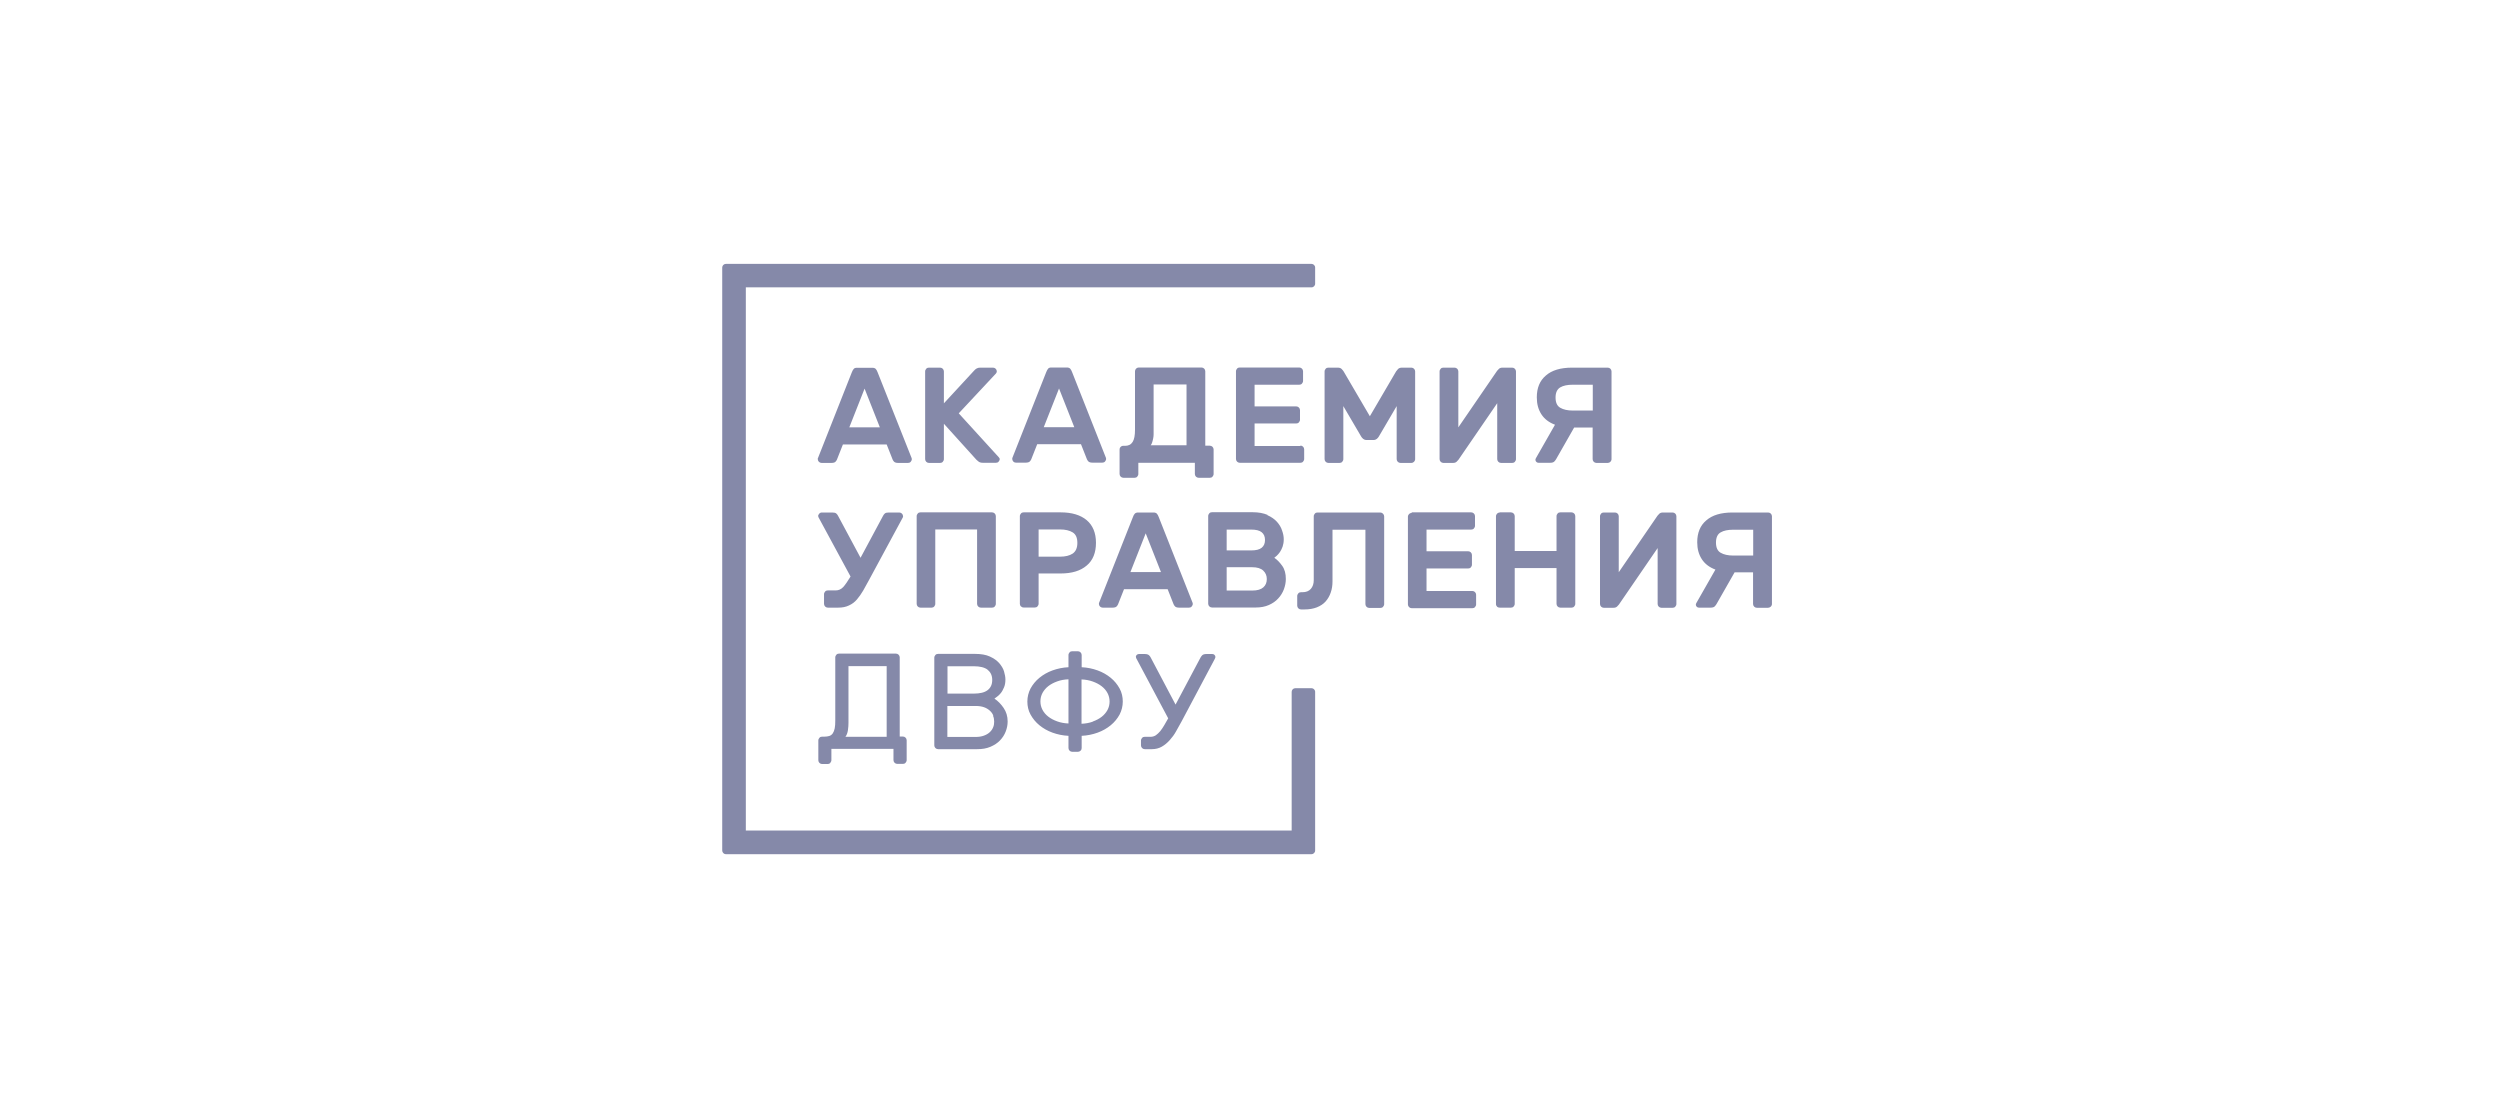
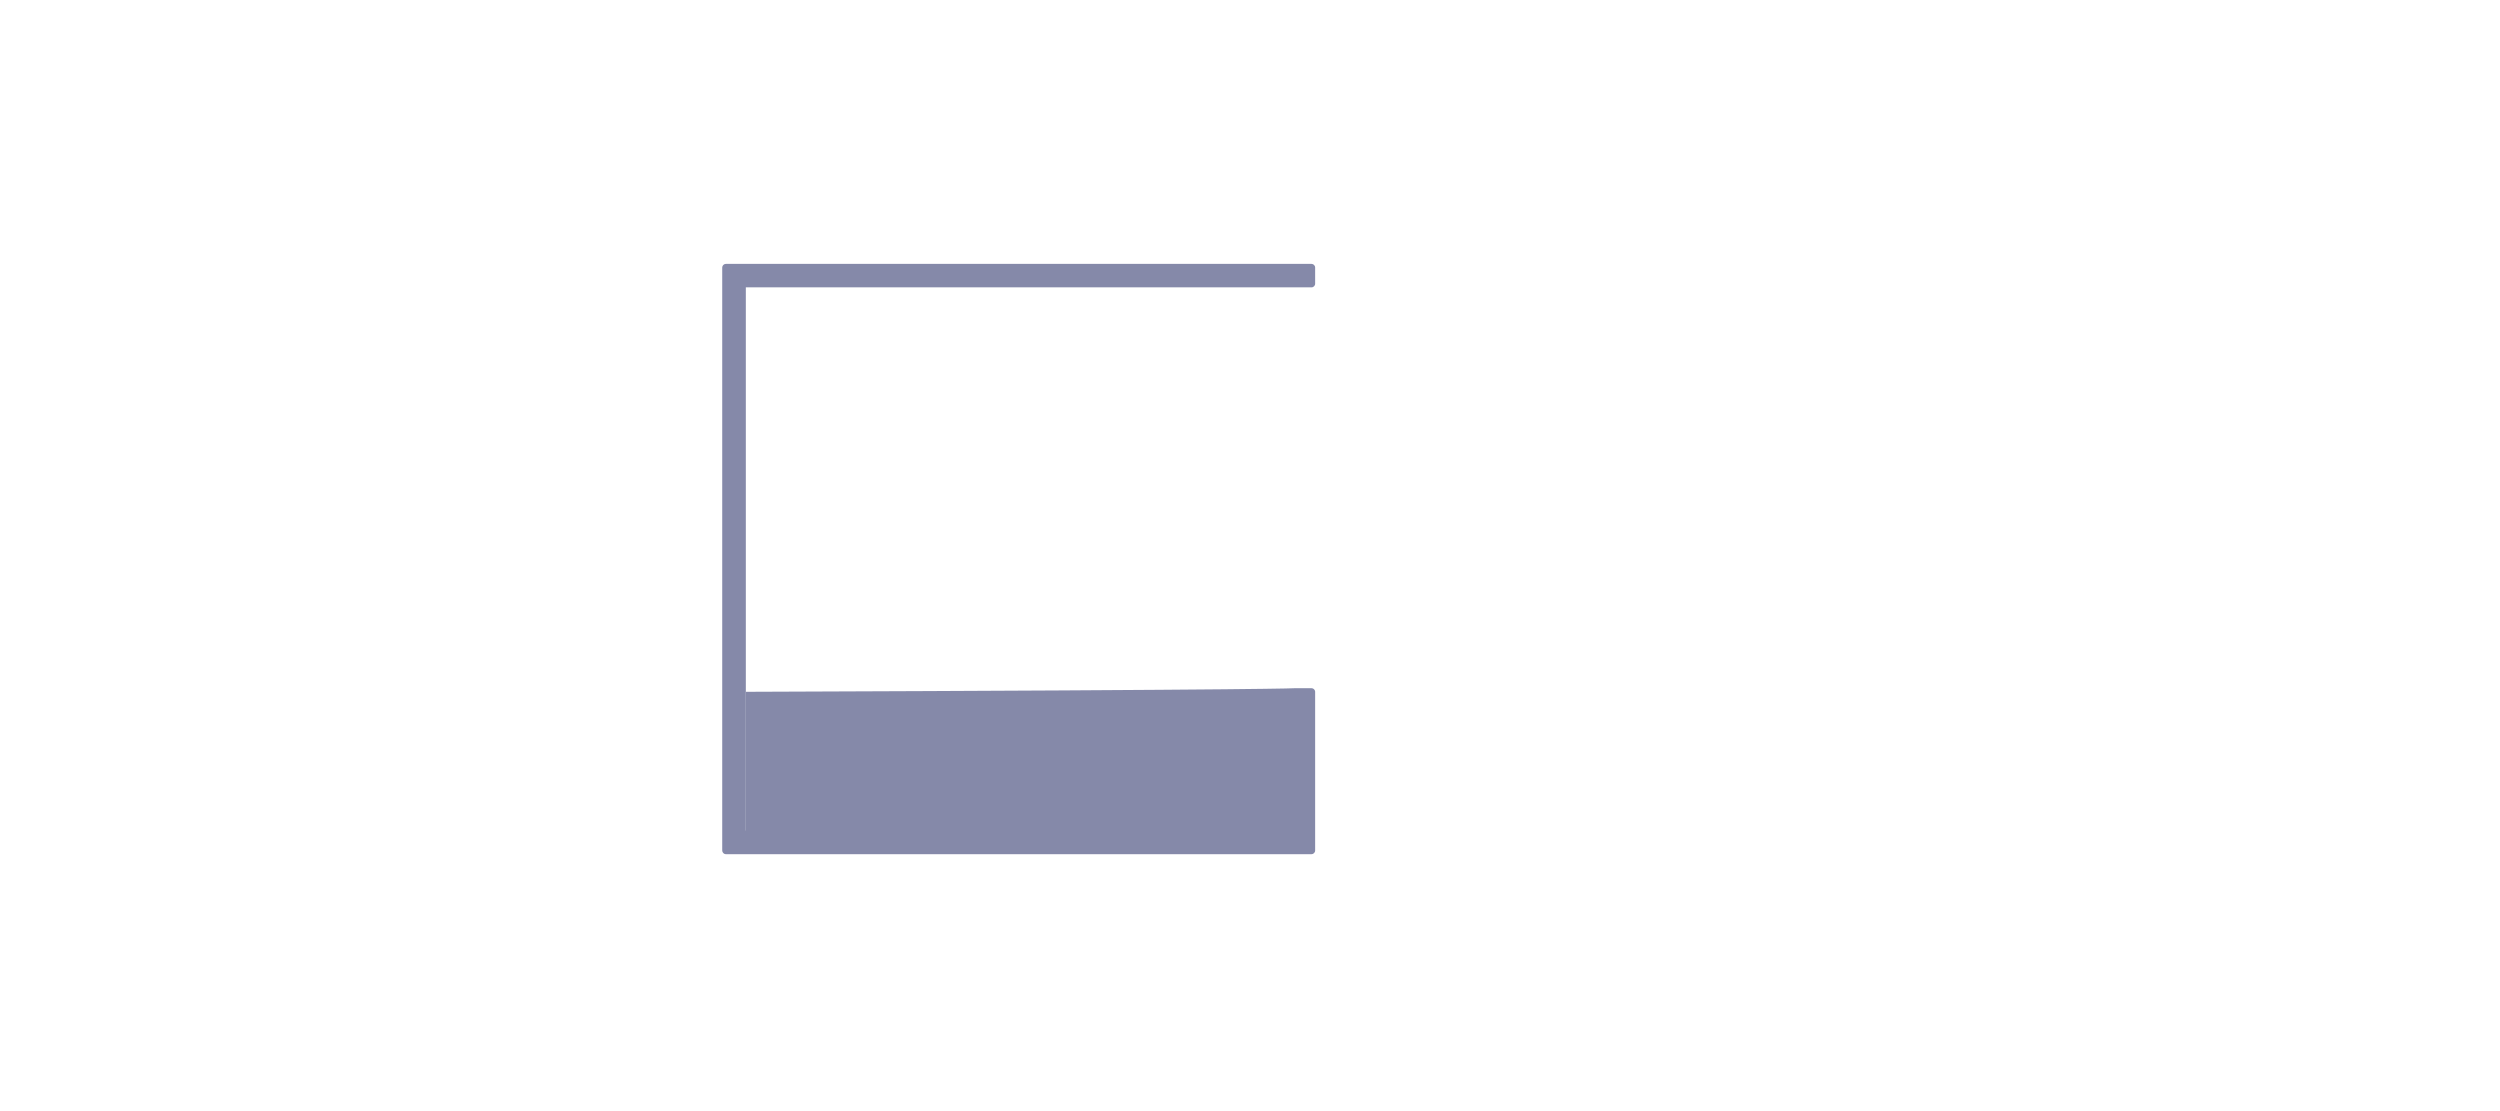
<svg xmlns="http://www.w3.org/2000/svg" width="180" height="80" viewBox="0 0 180 80" fill="none">
-   <path d="M53.71 59.8H93V49.81C93 49.67 93.12 49.55 93.26 49.55H94.43C94.57 49.55 94.69 49.67 94.69 49.81V61.24C94.69 61.38 94.57 61.5 94.43 61.5H52.26C52.12 61.5 52 61.38 52 61.24V19.26C52 19.12 52.12 19 52.26 19H94.43C94.57 19 94.69 19.12 94.69 19.26V20.43C94.69 20.57 94.57 20.69 94.43 20.69H53.7V59.81L53.71 59.8Z" fill="#8589A9" />
-   <path d="M127.49 43.68C127.44 43.73 127.37 43.76 127.3 43.76H126.49C126.42 43.76 126.35 43.73 126.3 43.68C126.25 43.63 126.22 43.56 126.22 43.49V41.21H124.89L123.59 43.49C123.56 43.54 123.52 43.6 123.46 43.66C123.4 43.72 123.3 43.75 123.17 43.75H122.32C122.26 43.75 122.21 43.73 122.17 43.69C122.13 43.65 122.1 43.6 122.1 43.54C122.1 43.51 122.11 43.47 122.13 43.43L123.51 41.01C123.08 40.85 122.75 40.6 122.53 40.26C122.31 39.92 122.2 39.52 122.2 39.04C122.2 38.37 122.41 37.84 122.85 37.47C123.28 37.09 123.91 36.9 124.74 36.9H127.31C127.38 36.9 127.45 36.93 127.5 36.98C127.55 37.03 127.58 37.1 127.58 37.17V43.49C127.58 43.56 127.55 43.62 127.5 43.68H127.49ZM126.23 38.14H124.79C124.41 38.14 124.11 38.2 123.89 38.33C123.67 38.45 123.55 38.7 123.55 39.06C123.55 39.42 123.66 39.67 123.89 39.8C124.11 39.93 124.42 40 124.79 40H126.23V38.14ZM120.43 43.76H119.62C119.55 43.76 119.48 43.73 119.43 43.68C119.38 43.63 119.35 43.56 119.35 43.49V39.46L116.56 43.53C116.56 43.53 116.49 43.61 116.43 43.67C116.37 43.73 116.28 43.76 116.17 43.76H115.47C115.4 43.76 115.33 43.73 115.28 43.68C115.23 43.63 115.2 43.56 115.2 43.49V37.17C115.2 37.1 115.23 37.04 115.28 36.98C115.33 36.92 115.4 36.9 115.47 36.9H116.28C116.35 36.9 116.42 36.93 116.47 36.98C116.52 37.03 116.55 37.1 116.55 37.17V41.2L119.34 37.13C119.34 37.13 119.41 37.05 119.47 36.99C119.53 36.93 119.62 36.9 119.73 36.9H120.43C120.5 36.9 120.57 36.93 120.62 36.98C120.67 37.03 120.7 37.1 120.7 37.17V43.49C120.7 43.56 120.67 43.62 120.62 43.68C120.57 43.74 120.5 43.76 120.43 43.76ZM115.75 33.33H114.94C114.87 33.33 114.8 33.3 114.75 33.25C114.7 33.2 114.67 33.13 114.67 33.06V30.78H113.34L112.04 33.06C112.01 33.11 111.97 33.17 111.91 33.23C111.85 33.29 111.75 33.32 111.62 33.32H110.77C110.71 33.32 110.66 33.3 110.62 33.26C110.58 33.22 110.55 33.17 110.55 33.11C110.55 33.08 110.56 33.04 110.58 33L111.96 30.58C111.53 30.42 111.2 30.17 110.98 29.83C110.76 29.49 110.65 29.09 110.65 28.61C110.65 27.94 110.86 27.41 111.3 27.04C111.73 26.66 112.36 26.47 113.19 26.47H115.76C115.83 26.47 115.9 26.5 115.95 26.55C116 26.6 116.03 26.67 116.03 26.74V33.06C116.03 33.13 116 33.19 115.95 33.25C115.9 33.3 115.83 33.33 115.76 33.33H115.75ZM114.68 27.7H113.24C112.86 27.7 112.56 27.76 112.34 27.89C112.12 28.02 112 28.26 112 28.62C112 28.98 112.11 29.23 112.34 29.36C112.56 29.49 112.87 29.56 113.24 29.56H114.68V27.7ZM108.88 33.33H108.07C108 33.33 107.93 33.3 107.88 33.25C107.83 33.2 107.8 33.13 107.8 33.06V29.03L105.01 33.1C105.01 33.1 104.94 33.18 104.88 33.24C104.82 33.3 104.73 33.33 104.62 33.33H103.92C103.85 33.33 103.78 33.3 103.73 33.25C103.68 33.2 103.65 33.13 103.65 33.06V26.74C103.65 26.67 103.68 26.61 103.73 26.55C103.78 26.49 103.85 26.47 103.92 26.47H104.73C104.8 26.47 104.87 26.5 104.92 26.55C104.97 26.6 105 26.67 105 26.74V30.77L107.79 26.7C107.79 26.7 107.86 26.62 107.92 26.56C107.98 26.5 108.07 26.47 108.18 26.47H108.88C108.95 26.47 109.02 26.5 109.07 26.55C109.12 26.6 109.15 26.67 109.15 26.74V33.06C109.15 33.13 109.12 33.19 109.07 33.25C109.02 33.31 108.95 33.33 108.88 33.33ZM101.64 33.33H100.83C100.76 33.33 100.69 33.3 100.64 33.25C100.59 33.2 100.56 33.13 100.56 33.06V29.24L99.27 31.44C99.24 31.49 99.19 31.55 99.13 31.6C99.07 31.65 98.99 31.68 98.9 31.68H98.38C98.29 31.68 98.21 31.65 98.15 31.6C98.09 31.55 98.04 31.49 98.01 31.44L96.72 29.24V33.06C96.72 33.13 96.69 33.19 96.64 33.25C96.59 33.31 96.52 33.33 96.45 33.33H95.64C95.57 33.33 95.5 33.3 95.45 33.25C95.4 33.2 95.37 33.13 95.37 33.06V26.74C95.37 26.67 95.4 26.61 95.45 26.55C95.5 26.49 95.57 26.47 95.64 26.47H96.32C96.45 26.47 96.55 26.51 96.61 26.58C96.67 26.65 96.72 26.7 96.74 26.74L98.63 29.97L100.52 26.74C100.52 26.74 100.59 26.66 100.65 26.58C100.71 26.51 100.81 26.47 100.94 26.47H101.62C101.69 26.47 101.76 26.5 101.81 26.55C101.86 26.6 101.89 26.67 101.89 26.74V33.06C101.89 33.13 101.86 33.19 101.81 33.25C101.75 33.3 101.69 33.33 101.62 33.33H101.64ZM99.58 36.99C99.63 37.04 99.66 37.11 99.66 37.18V43.5C99.66 43.57 99.63 43.63 99.58 43.69C99.53 43.75 99.46 43.77 99.39 43.77H98.58C98.51 43.77 98.44 43.74 98.39 43.69C98.34 43.64 98.31 43.57 98.31 43.5V38.14H95.94V41.86C95.94 42.15 95.9 42.42 95.81 42.67C95.73 42.91 95.6 43.13 95.44 43.31C95.28 43.49 95.06 43.63 94.81 43.73C94.55 43.83 94.26 43.88 93.92 43.88H93.67C93.6 43.88 93.53 43.85 93.48 43.8C93.43 43.75 93.4 43.68 93.4 43.61V42.91C93.4 42.84 93.43 42.78 93.48 42.72C93.53 42.66 93.6 42.64 93.67 42.64H93.77C94.04 42.64 94.24 42.56 94.38 42.4C94.52 42.24 94.59 42.03 94.59 41.77V37.17C94.59 37.1 94.62 37.04 94.67 36.98C94.72 36.92 94.79 36.9 94.86 36.9H99.38C99.45 36.9 99.52 36.93 99.57 36.98L99.58 36.99ZM58.89 32.99L61.33 26.81C61.37 26.7 61.42 26.62 61.47 26.56C61.52 26.5 61.6 26.48 61.71 26.48H62.81C62.92 26.48 63 26.51 63.05 26.56C63.1 26.61 63.15 26.7 63.19 26.81L65.64 32.99C65.64 32.99 65.65 33.03 65.65 33.06C65.65 33.13 65.62 33.19 65.57 33.25C65.52 33.31 65.45 33.33 65.38 33.33H64.66C64.53 33.33 64.44 33.3 64.38 33.25C64.33 33.2 64.29 33.14 64.27 33.09L63.84 32H60.69L60.26 33.09C60.24 33.14 60.2 33.2 60.15 33.25C60.1 33.3 60 33.33 59.87 33.33H59.15C59.08 33.33 59.01 33.3 58.96 33.25C58.91 33.2 58.88 33.13 58.88 33.06C58.88 33.03 58.88 33.01 58.88 32.99H58.89ZM63.35 30.77L62.25 27.98L61.15 30.77H63.34H63.35ZM58.9 37.17C58.9 37.11 58.93 37.05 58.98 36.99C59.03 36.93 59.1 36.9 59.17 36.9H59.92C60.05 36.9 60.15 36.92 60.21 36.97C60.27 37.02 60.31 37.08 60.34 37.14L61.96 40.16L63.58 37.14C63.61 37.07 63.66 37.02 63.71 36.97C63.77 36.92 63.86 36.9 64 36.9H64.75C64.82 36.9 64.89 36.93 64.94 36.98C64.99 37.03 65.02 37.1 65.02 37.17C65.02 37.2 65.02 37.23 65 37.26L62.57 41.76C62.42 42.03 62.28 42.28 62.15 42.52C62.01 42.76 61.86 42.97 61.7 43.16C61.54 43.35 61.35 43.49 61.13 43.59C60.91 43.7 60.65 43.75 60.35 43.75H59.6C59.53 43.75 59.46 43.72 59.41 43.67C59.36 43.62 59.33 43.55 59.33 43.48V42.78C59.33 42.71 59.36 42.65 59.41 42.59C59.46 42.53 59.53 42.51 59.6 42.51H60.17C60.38 42.51 60.56 42.43 60.72 42.26C60.87 42.09 61.04 41.84 61.24 41.51L58.93 37.24C58.93 37.24 58.91 37.19 58.91 37.15L58.9 37.17ZM59.79 54.93C59.74 54.98 59.67 55.01 59.6 55.01H59.19C59.12 55.01 59.05 54.98 59 54.93C58.95 54.88 58.92 54.81 58.92 54.74V53.31C58.92 53.24 58.95 53.18 59 53.12C59.05 53.06 59.12 53.04 59.19 53.04H59.35C59.49 53.04 59.61 53.02 59.71 52.99C59.81 52.96 59.9 52.89 59.96 52.8C60.02 52.71 60.07 52.59 60.1 52.44C60.13 52.29 60.14 52.1 60.14 51.87V47.33C60.14 47.26 60.17 47.2 60.22 47.14C60.27 47.08 60.34 47.06 60.41 47.06H64.51C64.58 47.06 64.65 47.09 64.7 47.14C64.75 47.19 64.78 47.26 64.78 47.33V53.03H65.01C65.08 53.03 65.15 53.06 65.2 53.11C65.25 53.16 65.28 53.23 65.28 53.3V54.73C65.28 54.8 65.25 54.86 65.2 54.92C65.15 54.98 65.08 55 65.01 55H64.6C64.53 55 64.46 54.97 64.41 54.92C64.36 54.87 64.33 54.8 64.33 54.73V53.92H59.86V54.73C59.86 54.8 59.83 54.86 59.78 54.92L59.79 54.93ZM63.84 53.05V47.96H61.09V52.05C61.09 52.21 61.08 52.38 61.05 52.58C61.02 52.78 60.96 52.93 60.87 53.05H63.84ZM67.27 43.67C67.22 43.72 67.15 43.75 67.08 43.75H66.27C66.2 43.75 66.13 43.72 66.08 43.67C66.03 43.62 66 43.55 66 43.48V37.16C66 37.09 66.03 37.03 66.08 36.97C66.13 36.91 66.2 36.89 66.27 36.89H71.43C71.5 36.89 71.57 36.92 71.62 36.97C71.67 37.02 71.7 37.09 71.7 37.16V43.48C71.7 43.55 71.67 43.61 71.62 43.67C71.57 43.73 71.5 43.75 71.43 43.75H70.62C70.55 43.75 70.48 43.72 70.43 43.67C70.38 43.62 70.35 43.55 70.35 43.48V38.12H67.34V43.48C67.34 43.55 67.31 43.61 67.26 43.67H67.27ZM71.97 32.99C71.97 32.99 71.98 33.03 71.98 33.05C71.98 33.12 71.95 33.18 71.9 33.24C71.85 33.3 71.78 33.32 71.71 33.32H70.76C70.63 33.32 70.52 33.29 70.44 33.22C70.36 33.15 70.31 33.11 70.3 33.1L67.96 30.51V33.06C67.96 33.13 67.93 33.19 67.88 33.25C67.83 33.31 67.76 33.33 67.69 33.33H66.88C66.81 33.33 66.74 33.3 66.69 33.25C66.64 33.2 66.61 33.13 66.61 33.06V26.74C66.61 26.67 66.64 26.61 66.69 26.55C66.74 26.49 66.81 26.47 66.88 26.47H67.69C67.76 26.47 67.83 26.5 67.88 26.55C67.93 26.6 67.96 26.67 67.96 26.74V29.04L70.13 26.69C70.19 26.62 70.25 26.57 70.32 26.53C70.39 26.49 70.47 26.47 70.58 26.47H71.5C71.57 26.47 71.64 26.5 71.69 26.55C71.74 26.6 71.77 26.67 71.77 26.74C71.77 26.79 71.75 26.84 71.71 26.89L69.03 29.76L71.91 32.92C71.91 32.92 71.96 32.98 71.97 33.01V32.99ZM72.55 51.95C72.55 52.2 72.5 52.44 72.41 52.67C72.32 52.91 72.18 53.12 72 53.31C71.82 53.5 71.59 53.65 71.31 53.77C71.03 53.89 70.72 53.94 70.36 53.94H67.54C67.47 53.94 67.4 53.91 67.35 53.86C67.3 53.81 67.27 53.74 67.27 53.67V47.35C67.27 47.28 67.3 47.22 67.35 47.16C67.4 47.1 67.47 47.08 67.54 47.08H70.21C70.63 47.08 70.99 47.14 71.27 47.27C71.55 47.4 71.77 47.55 71.94 47.74C72.1 47.93 72.23 48.13 72.29 48.34C72.35 48.55 72.39 48.75 72.39 48.92C72.39 49.13 72.36 49.33 72.29 49.49C72.22 49.65 72.15 49.79 72.06 49.9C71.97 50.01 71.88 50.1 71.79 50.16C71.7 50.22 71.64 50.27 71.6 50.3C71.85 50.47 72.07 50.69 72.26 50.97C72.45 51.25 72.55 51.57 72.55 51.94V51.95ZM71.11 48.22C70.89 48.05 70.55 47.97 70.11 47.97H68.22V49.94H70.11C70.55 49.94 70.89 49.86 71.11 49.69C71.33 49.52 71.44 49.28 71.44 48.96C71.44 48.64 71.33 48.4 71.11 48.23V48.22ZM71.52 51.53C71.47 51.39 71.38 51.27 71.27 51.17C71.16 51.07 71.02 50.98 70.85 50.92C70.68 50.86 70.48 50.83 70.25 50.83H68.21V53.06H70.25C70.47 53.06 70.66 53.03 70.83 52.97C71 52.91 71.14 52.83 71.25 52.73C71.36 52.63 71.45 52.51 71.5 52.38C71.56 52.25 71.58 52.11 71.58 51.96C71.58 51.82 71.56 51.67 71.5 51.54L71.52 51.53ZM91.25 37.09C91.54 37.22 91.77 37.38 91.94 37.57C92.11 37.76 92.24 37.97 92.31 38.2C92.39 38.42 92.43 38.63 92.43 38.83C92.43 39.03 92.4 39.2 92.35 39.35C92.3 39.5 92.23 39.63 92.16 39.74C92.08 39.85 92.01 39.94 91.93 40.01C91.85 40.08 91.79 40.13 91.75 40.16C91.96 40.3 92.14 40.49 92.32 40.74C92.5 40.99 92.58 41.31 92.58 41.69C92.58 41.94 92.53 42.18 92.44 42.43C92.35 42.67 92.21 42.9 92.03 43.09C91.85 43.29 91.63 43.44 91.36 43.56C91.09 43.68 90.78 43.74 90.43 43.74H87.26C87.19 43.74 87.12 43.71 87.07 43.66C87.02 43.61 86.99 43.54 86.99 43.47V37.15C86.99 37.08 87.02 37.02 87.07 36.96C87.12 36.9 87.19 36.88 87.26 36.88H90.2C90.62 36.88 90.97 36.95 91.26 37.07L91.25 37.09ZM88.32 42.52H90.16C90.53 42.52 90.79 42.44 90.96 42.29C91.13 42.14 91.21 41.94 91.21 41.69C91.21 41.44 91.12 41.24 90.95 41.08C90.78 40.92 90.51 40.84 90.16 40.84H88.32V42.51V42.52ZM88.32 38.12V39.63H90.08C90.43 39.63 90.68 39.57 90.84 39.44C91 39.31 91.08 39.13 91.08 38.88C91.08 38.63 91 38.45 90.84 38.32C90.68 38.19 90.43 38.13 90.08 38.13H88.32V38.12ZM81.78 47.3C81.78 47.24 81.8 47.19 81.85 47.15C81.89 47.11 81.94 47.09 82 47.09H82.43C82.56 47.09 82.66 47.12 82.72 47.17C82.78 47.22 82.82 47.28 82.85 47.34L84.64 50.73L86.44 47.34C86.47 47.28 86.52 47.22 86.57 47.17C86.63 47.12 86.72 47.09 86.86 47.09H87.29C87.35 47.09 87.4 47.11 87.44 47.15C87.48 47.19 87.51 47.24 87.51 47.3C87.51 47.34 87.49 47.39 87.46 47.45L85.07 51.95C84.94 52.18 84.81 52.41 84.68 52.65C84.55 52.89 84.39 53.1 84.22 53.29C84.05 53.48 83.86 53.64 83.65 53.76C83.44 53.88 83.2 53.94 82.94 53.94H82.42C82.35 53.94 82.28 53.91 82.23 53.86C82.18 53.81 82.15 53.74 82.15 53.67V53.32C82.15 53.25 82.18 53.19 82.23 53.13C82.28 53.07 82.35 53.05 82.42 53.05H82.85C82.98 53.05 83.11 53.01 83.22 52.94C83.33 52.86 83.44 52.76 83.54 52.64C83.64 52.51 83.74 52.37 83.83 52.21C83.92 52.05 84.02 51.89 84.11 51.72L81.84 47.45C81.8 47.4 81.79 47.35 81.79 47.31L81.78 47.3ZM81.71 36.98C81.76 36.93 81.84 36.9 81.95 36.9H83.05C83.16 36.9 83.24 36.93 83.29 36.98C83.34 37.03 83.39 37.12 83.43 37.23L85.87 43.41C85.87 43.41 85.88 43.45 85.88 43.48C85.88 43.55 85.85 43.61 85.8 43.67C85.75 43.73 85.68 43.75 85.61 43.75H84.89C84.76 43.75 84.67 43.72 84.61 43.67C84.56 43.62 84.52 43.56 84.5 43.51L84.07 42.42H80.93L80.5 43.51C80.48 43.56 80.44 43.62 80.39 43.67C80.34 43.72 80.24 43.75 80.11 43.75H79.39C79.32 43.75 79.25 43.72 79.2 43.67C79.15 43.62 79.12 43.55 79.12 43.48C79.12 43.45 79.12 43.43 79.13 43.41L81.57 37.23C81.61 37.12 81.65 37.04 81.71 36.98ZM83.59 41.19L82.49 38.4L81.39 41.19H83.58H83.59ZM72.96 33.23C72.91 33.18 72.88 33.11 72.88 33.04C72.88 33.01 72.88 32.99 72.89 32.97L75.33 26.79C75.37 26.68 75.42 26.6 75.47 26.54C75.52 26.48 75.6 26.46 75.71 26.46H76.81C76.92 26.46 77 26.49 77.05 26.54C77.1 26.59 77.15 26.68 77.19 26.79L79.63 32.97C79.63 32.97 79.64 33.01 79.64 33.04C79.64 33.11 79.61 33.17 79.56 33.23C79.51 33.29 79.44 33.31 79.37 33.31H78.65C78.52 33.31 78.43 33.28 78.37 33.23C78.32 33.18 78.28 33.12 78.26 33.07L77.83 31.98H74.68L74.25 33.07C74.23 33.12 74.19 33.18 74.14 33.23C74.09 33.28 73.99 33.31 73.86 33.31H73.14C73.07 33.31 73 33.28 72.95 33.23H72.96ZM77.35 30.76L76.25 27.97L75.15 30.76H77.34H77.35ZM73.51 43.67C73.46 43.62 73.43 43.55 73.43 43.48V37.16C73.43 37.09 73.46 37.03 73.51 36.97C73.56 36.91 73.63 36.89 73.7 36.89H76.37C77.17 36.89 77.8 37.08 78.24 37.45C78.68 37.82 78.91 38.37 78.91 39.08C78.91 39.79 78.69 40.35 78.24 40.72C77.8 41.1 77.17 41.29 76.37 41.29H74.78V43.47C74.78 43.54 74.75 43.6 74.7 43.66C74.65 43.72 74.58 43.74 74.51 43.74H73.7C73.62 43.74 73.56 43.71 73.51 43.66V43.67ZM74.78 40.08H76.32C76.7 40.08 77 40.01 77.23 39.86C77.45 39.71 77.57 39.46 77.57 39.09C77.57 38.72 77.46 38.47 77.23 38.33C77 38.19 76.7 38.12 76.32 38.12H74.78V40.08ZM77.8 54.05C77.75 54.1 77.68 54.13 77.61 54.13H77.2C77.13 54.13 77.06 54.1 77.01 54.05C76.96 54 76.93 53.93 76.93 53.86V52.98C76.52 52.96 76.14 52.88 75.78 52.75C75.42 52.62 75.11 52.44 74.84 52.22C74.57 52 74.36 51.74 74.2 51.45C74.04 51.16 73.97 50.84 73.97 50.51C73.97 50.18 74.05 49.86 74.2 49.57C74.36 49.28 74.57 49.02 74.84 48.8C75.11 48.58 75.42 48.4 75.78 48.27C76.14 48.14 76.52 48.06 76.93 48.04V47.16C76.93 47.09 76.96 47.03 77.01 46.97C77.06 46.91 77.13 46.89 77.2 46.89H77.61C77.68 46.89 77.75 46.92 77.8 46.97C77.85 47.02 77.88 47.09 77.88 47.16V48.04C78.29 48.06 78.67 48.14 79.03 48.27C79.39 48.4 79.7 48.58 79.97 48.8C80.24 49.02 80.45 49.28 80.61 49.57C80.77 49.86 80.84 50.18 80.84 50.51C80.84 50.84 80.76 51.16 80.61 51.45C80.45 51.74 80.24 52 79.97 52.22C79.7 52.44 79.39 52.62 79.03 52.75C78.67 52.88 78.29 52.96 77.88 52.98V53.86C77.88 53.93 77.86 53.99 77.8 54.05ZM76.93 48.91C76.64 48.92 76.37 48.97 76.12 49.06C75.87 49.15 75.66 49.26 75.48 49.4C75.3 49.54 75.16 49.71 75.06 49.89C74.96 50.08 74.91 50.28 74.91 50.5C74.91 50.72 74.96 50.92 75.06 51.11C75.16 51.3 75.3 51.46 75.48 51.6C75.66 51.74 75.87 51.85 76.12 51.94C76.37 52.03 76.64 52.08 76.93 52.09V48.9V48.91ZM78.68 51.95C78.93 51.86 79.14 51.75 79.32 51.61C79.5 51.47 79.64 51.3 79.74 51.12C79.84 50.93 79.89 50.73 79.89 50.51C79.89 50.29 79.84 50.09 79.74 49.9C79.64 49.71 79.5 49.55 79.32 49.41C79.14 49.27 78.93 49.16 78.68 49.07C78.43 48.98 78.16 48.93 77.87 48.92V52.11C78.16 52.1 78.43 52.05 78.68 51.96V51.95ZM81.8 26.54C81.85 26.49 81.92 26.46 81.99 26.46H86.51C86.58 26.46 86.65 26.49 86.7 26.54C86.75 26.59 86.78 26.66 86.78 26.73V32.09H87.11C87.18 32.09 87.25 32.12 87.3 32.17C87.35 32.22 87.38 32.29 87.38 32.36V34.13C87.38 34.2 87.35 34.26 87.3 34.32C87.25 34.38 87.18 34.4 87.11 34.4H86.3C86.23 34.4 86.16 34.37 86.11 34.32C86.06 34.27 86.03 34.2 86.03 34.13V33.32H81.96V34.13C81.96 34.2 81.93 34.26 81.88 34.32C81.83 34.38 81.76 34.4 81.69 34.4H80.88C80.81 34.4 80.74 34.37 80.69 34.32C80.64 34.27 80.61 34.2 80.61 34.13V32.36C80.61 32.29 80.63 32.23 80.68 32.18C80.73 32.13 80.79 32.1 80.86 32.1H81C81.25 32.1 81.43 32.01 81.55 31.82C81.67 31.63 81.72 31.34 81.72 30.94V26.74C81.72 26.67 81.74 26.61 81.79 26.55L81.8 26.54ZM85.43 32.08V27.68H83.06V31.02C83.06 31.09 83.06 31.18 83.06 31.27C83.06 31.36 83.05 31.47 83.03 31.56C83.01 31.65 82.99 31.75 82.96 31.84C82.93 31.93 82.9 32.01 82.85 32.06H85.43V32.08ZM93.63 32.08C93.7 32.08 93.77 32.11 93.82 32.16C93.87 32.21 93.9 32.28 93.9 32.35V33.05C93.9 33.12 93.87 33.18 93.82 33.24C93.77 33.3 93.7 33.32 93.63 33.32H89.26C89.19 33.32 89.12 33.29 89.07 33.24C89.02 33.19 88.99 33.12 88.99 33.05V26.73C88.99 26.66 89.02 26.6 89.07 26.54C89.12 26.48 89.19 26.46 89.26 26.46H93.55C93.62 26.46 93.69 26.49 93.74 26.54C93.79 26.59 93.82 26.66 93.82 26.73V27.43C93.82 27.5 93.79 27.56 93.74 27.62C93.69 27.68 93.62 27.7 93.55 27.7H90.33V29.26H93.33C93.4 29.26 93.47 29.29 93.52 29.34C93.57 29.39 93.6 29.46 93.6 29.53V30.22C93.6 30.29 93.57 30.35 93.52 30.41C93.47 30.47 93.4 30.49 93.33 30.49H90.33V32.11H93.63V32.08ZM101.64 36.89H105.93C106 36.89 106.07 36.92 106.12 36.97C106.17 37.02 106.2 37.09 106.2 37.16V37.86C106.2 37.93 106.17 37.99 106.12 38.05C106.07 38.11 106 38.13 105.93 38.13H102.71V39.69H105.71C105.78 39.69 105.85 39.72 105.9 39.77C105.95 39.82 105.98 39.89 105.98 39.96V40.66C105.98 40.73 105.95 40.79 105.9 40.85C105.85 40.91 105.78 40.93 105.71 40.93H102.71V42.55H106.01C106.08 42.55 106.15 42.58 106.2 42.63C106.25 42.68 106.28 42.75 106.28 42.82V43.52C106.28 43.59 106.25 43.65 106.2 43.71C106.15 43.77 106.08 43.79 106.01 43.79H101.64C101.57 43.79 101.5 43.76 101.45 43.71C101.4 43.66 101.37 43.59 101.37 43.52V37.2C101.37 37.13 101.4 37.07 101.45 37.01C101.5 36.96 101.57 36.93 101.64 36.93V36.89ZM107.98 36.89H108.79C108.86 36.89 108.93 36.92 108.98 36.97C109.03 37.02 109.06 37.09 109.06 37.16V39.67H112.07V37.16C112.07 37.09 112.1 37.03 112.15 36.97C112.2 36.91 112.27 36.89 112.34 36.89H113.15C113.22 36.89 113.29 36.92 113.34 36.97C113.39 37.02 113.42 37.09 113.42 37.16V43.48C113.42 43.55 113.39 43.61 113.34 43.67C113.29 43.73 113.22 43.75 113.15 43.75H112.34C112.27 43.75 112.2 43.72 112.15 43.67C112.1 43.62 112.07 43.55 112.07 43.48V40.9H109.06V43.48C109.06 43.55 109.03 43.61 108.98 43.67C108.93 43.73 108.86 43.75 108.79 43.75H107.98C107.91 43.75 107.84 43.73 107.79 43.68C107.74 43.63 107.71 43.57 107.71 43.49V37.17C107.71 37.1 107.74 37.04 107.79 36.98C107.84 36.93 107.91 36.9 107.98 36.9V36.89Z" fill="#8589A9" />
+   <path d="M53.71 59.8V49.81C93 49.67 93.12 49.55 93.26 49.55H94.43C94.57 49.55 94.69 49.67 94.69 49.81V61.24C94.69 61.38 94.57 61.5 94.43 61.5H52.26C52.12 61.5 52 61.38 52 61.24V19.26C52 19.12 52.12 19 52.26 19H94.43C94.57 19 94.69 19.12 94.69 19.26V20.43C94.69 20.57 94.57 20.69 94.43 20.69H53.7V59.81L53.71 59.8Z" fill="#8589A9" />
</svg>